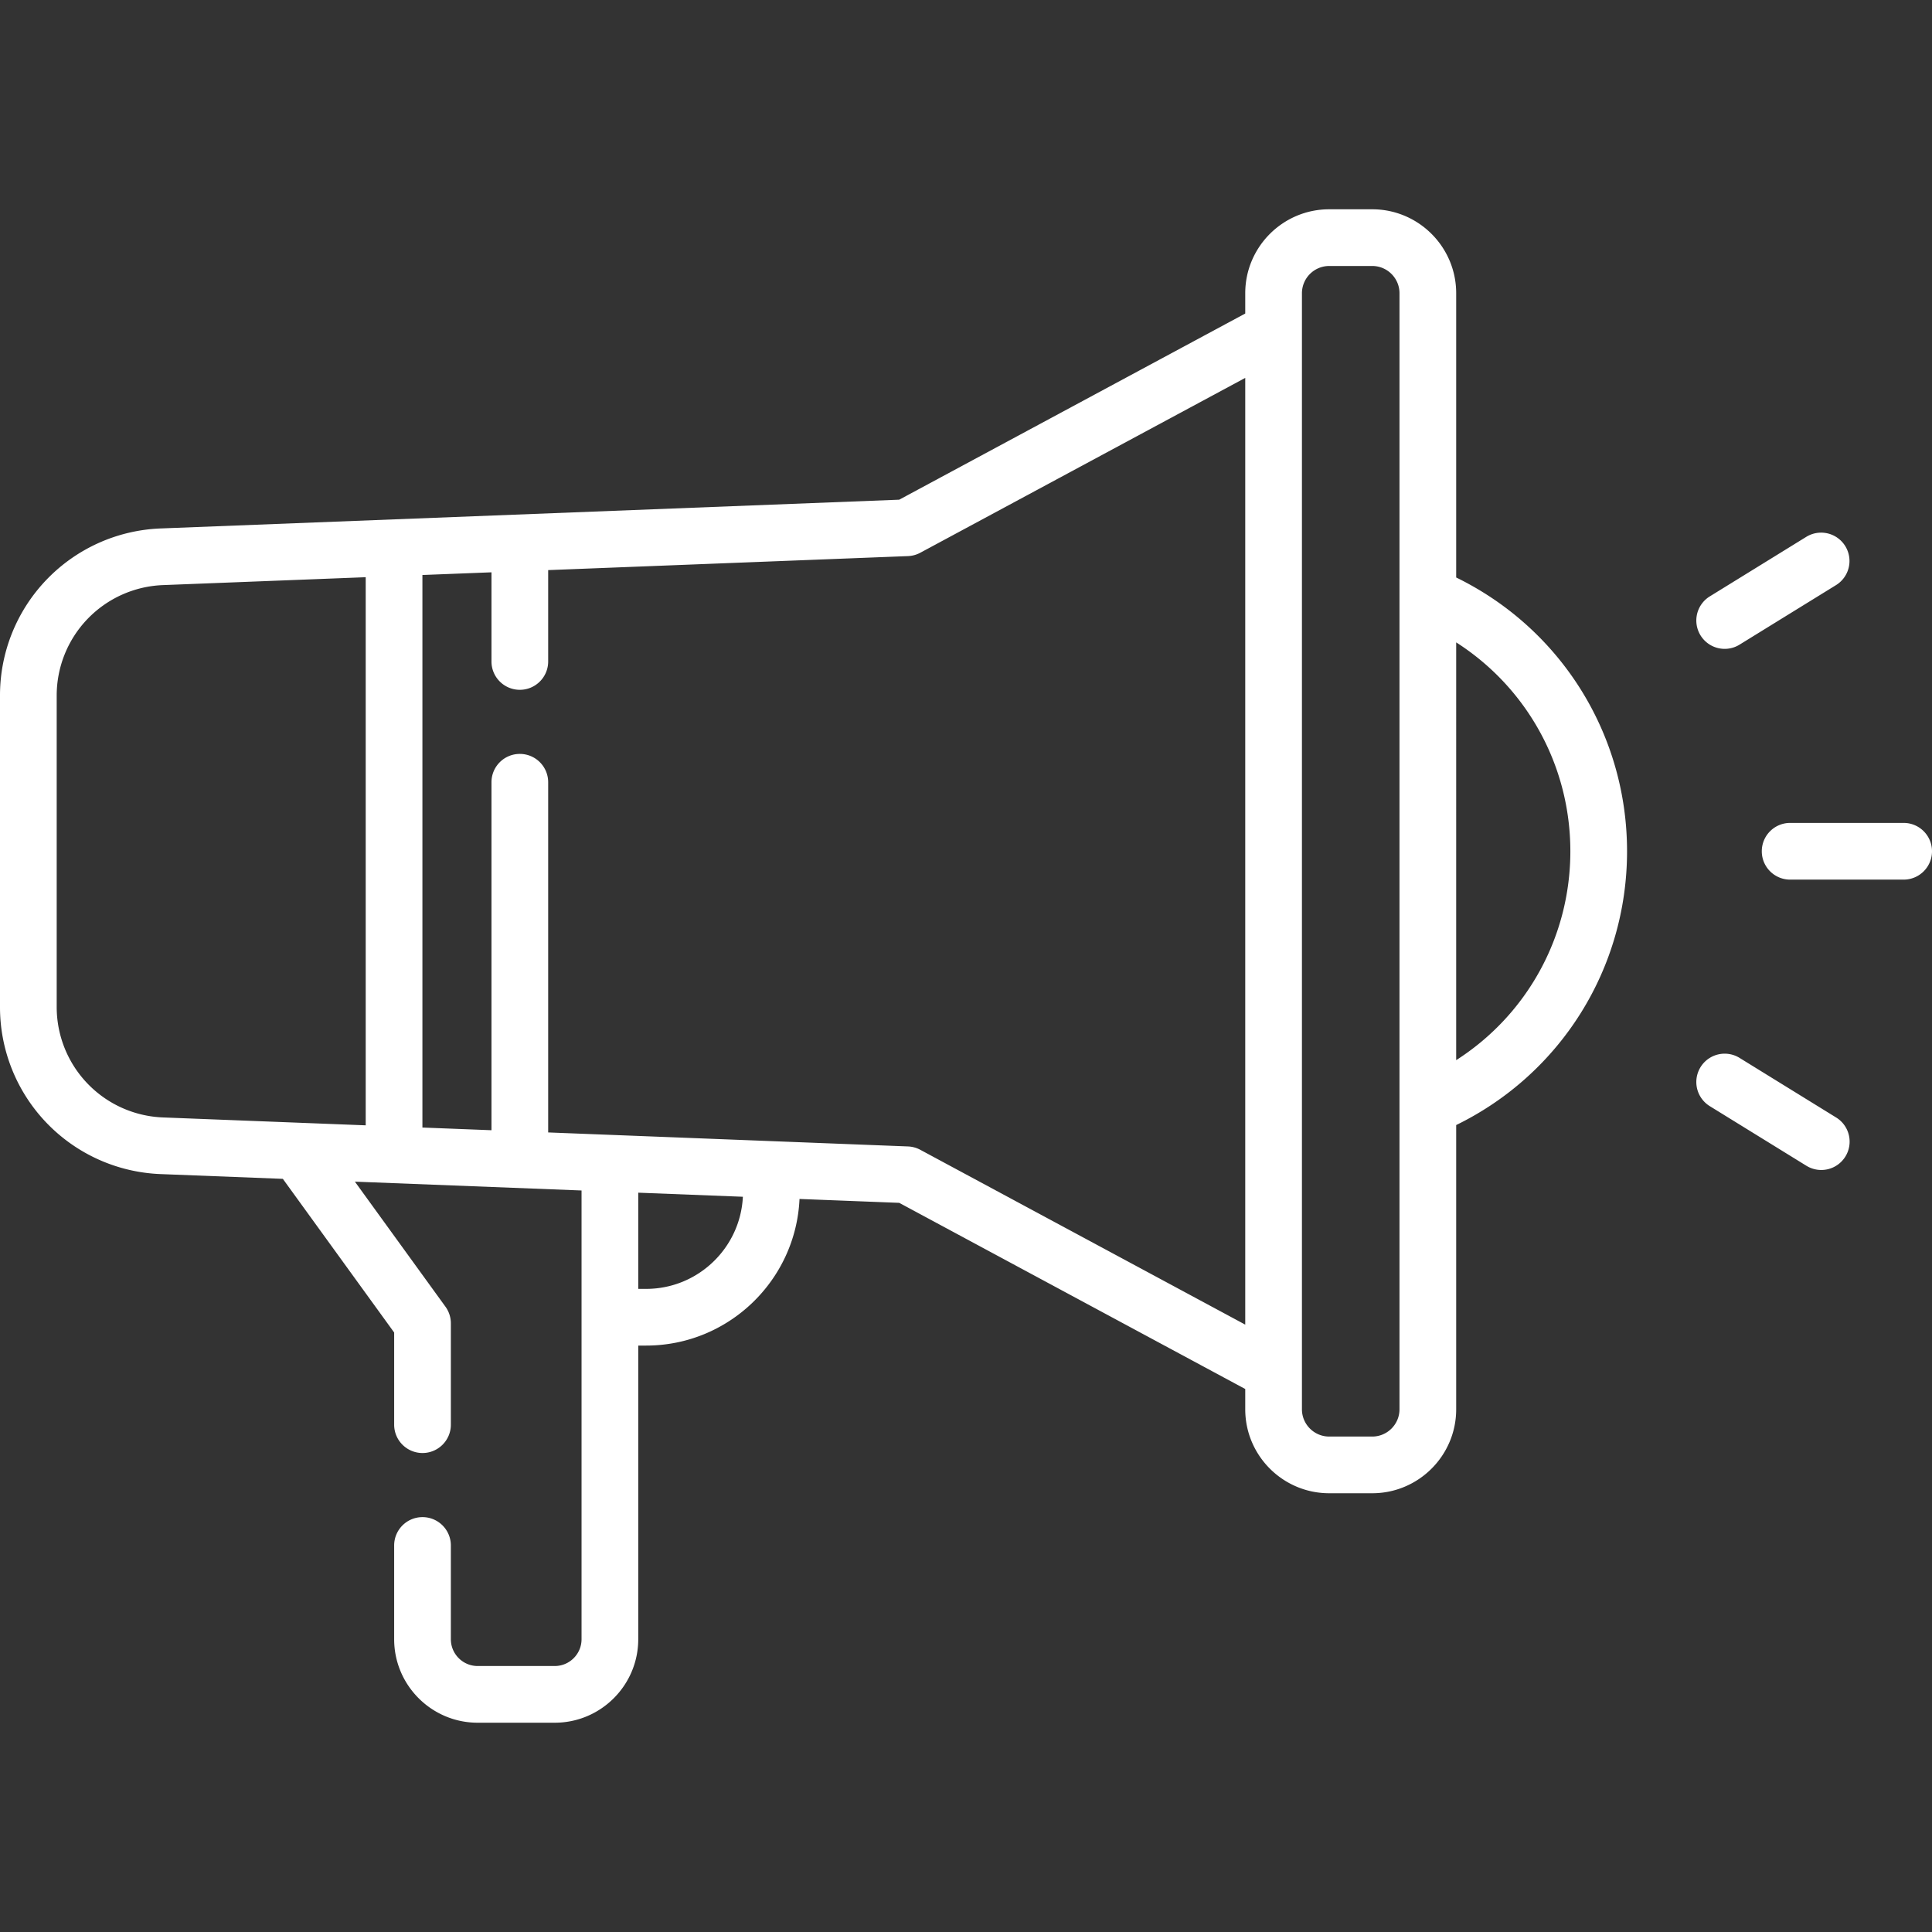
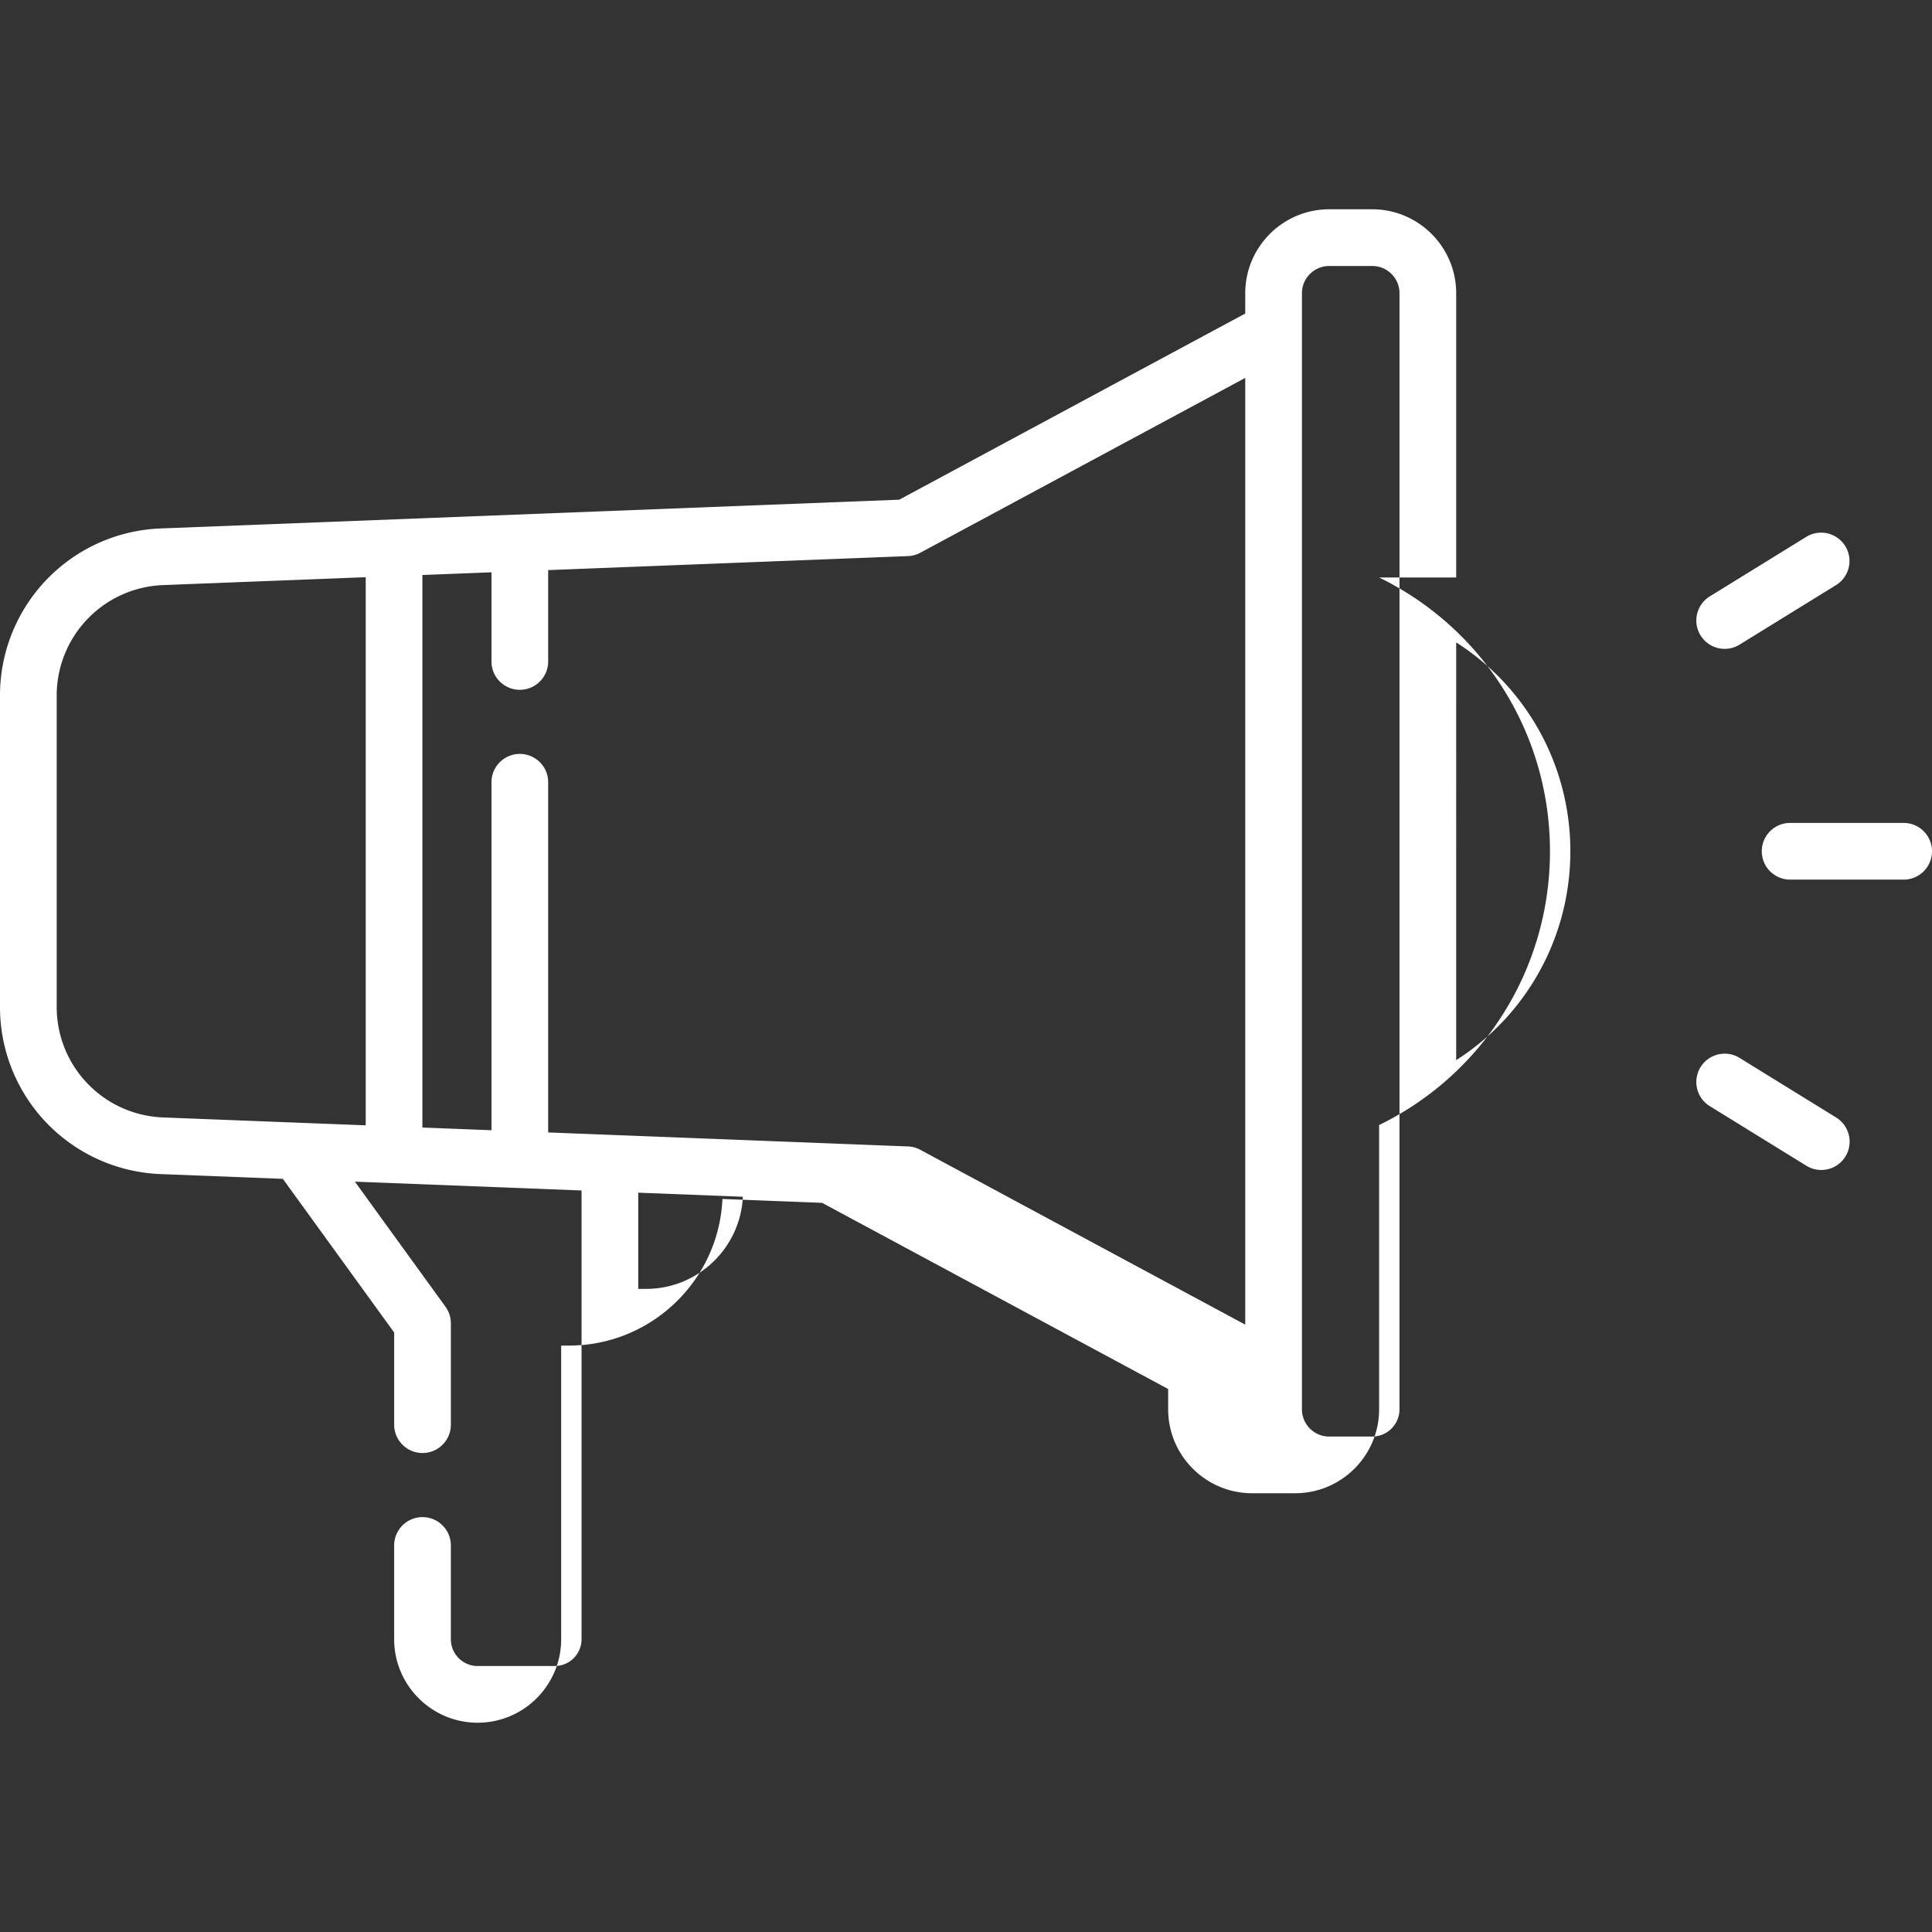
<svg xmlns="http://www.w3.org/2000/svg" width="512" height="512" x="0" y="0" viewBox="0 0 511.134 511.134" style="enable-background:new 0 0 512 512" xml:space="preserve">
  <rect x="0" y="0" width="511.134" height="511.134" fill="#333333" stroke="none" />
  <g>
-     <path d="M385.252 152.78v-75.2c0-12.247-9.963-22.21-22.209-22.21h-11.389c-12.247 0-22.21 9.963-22.21 22.21v5.365L237.898 132.2l-195.297 7.604A44.193 44.193 0 0 0 0 184.094v82.239a44.195 44.195 0 0 0 42.601 44.29l32.229 1.255 29.45 40.655v24.379c0 4.143 3.357 7.5 7.5 7.5s7.5-3.357 7.5-7.5v-26.81c0-1.58-.499-3.12-1.426-4.399L93.89 312.62l59.966 2.335v118.718c0 3.91-3.182 7.092-7.092 7.092h-20.393c-3.91 0-7.091-3.182-7.091-7.092v-24.799c0-4.143-3.357-7.5-7.5-7.5s-7.5 3.357-7.5 7.5v24.799c0 12.182 9.91 22.092 22.091 22.092h20.393c12.182 0 22.092-9.91 22.092-22.092v-77.685h2.081c21.787 0 39.617-17.237 40.584-38.789l26.378 1.027 91.546 49.256v5.365c0 12.246 9.963 22.209 22.21 22.209h11.389c12.246 0 22.209-9.963 22.209-22.209v-75.201c27.618-13.491 45.204-41.387 45.204-72.434-.001-31.047-17.587-58.942-45.205-72.432zM15 266.333v-82.239a29.238 29.238 0 0 1 28.185-29.302l53.568-2.085V297.72l-53.568-2.085A29.24 29.24 0 0 1 15 266.333zm155.937 74.655h-2.081v-25.45l27.68 1.078c-.659 13.551-11.889 24.372-25.599 24.372zm72.541-36.793a7.496 7.496 0 0 0-3.262-.89l-95.19-3.706v-92.642c0-4.143-3.357-7.5-7.5-7.5s-7.5 3.357-7.5 7.5v92.058l-18.272-.711V152.123l18.272-.711v23.584c0 4.143 3.357 7.5 7.5 7.5s7.5-3.357 7.5-7.5v-24.168l95.19-3.706a7.496 7.496 0 0 0 3.262-.89l85.967-46.255v250.472l-85.967-46.254zm119.565 75.862h-11.389c-3.976 0-7.21-3.234-7.21-7.209V77.579a7.218 7.218 0 0 1 7.21-7.21h11.389c3.975 0 7.209 3.234 7.209 7.21v295.269c0 3.974-3.234 7.209-7.209 7.209zm22.209-99.581V169.95c18.65 11.923 30.204 32.558 30.204 55.262s-11.554 43.34-30.204 55.264zM503.634 217.713h-30.03c-4.143 0-7.5 3.357-7.5 7.5s3.357 7.5 7.5 7.5h30.03c4.143 0 7.5-3.357 7.5-7.5s-3.358-7.5-7.5-7.5zM456.29 171.665a7.47 7.47 0 0 0 3.932-1.118l25.557-15.771a7.5 7.5 0 0 0-7.877-12.765l-25.557 15.771a7.5 7.5 0 0 0 3.945 13.883zM485.778 295.65l-25.557-15.771a7.497 7.497 0 0 0-10.321 2.444 7.5 7.5 0 0 0 2.444 10.321l25.557 15.771a7.497 7.497 0 0 0 10.322-2.444 7.5 7.5 0 0 0-2.445-10.321z" fill="#ffffff" opacity="1" data-original="#000000" />
+     <path d="M385.252 152.78v-75.2c0-12.247-9.963-22.21-22.209-22.21h-11.389c-12.247 0-22.21 9.963-22.21 22.21v5.365L237.898 132.2l-195.297 7.604A44.193 44.193 0 0 0 0 184.094v82.239a44.195 44.195 0 0 0 42.601 44.29l32.229 1.255 29.45 40.655v24.379c0 4.143 3.357 7.5 7.5 7.5s7.5-3.357 7.5-7.5v-26.81c0-1.58-.499-3.12-1.426-4.399L93.89 312.62l59.966 2.335v118.718c0 3.91-3.182 7.092-7.092 7.092h-20.393c-3.91 0-7.091-3.182-7.091-7.092v-24.799c0-4.143-3.357-7.5-7.5-7.5s-7.5 3.357-7.5 7.5v24.799c0 12.182 9.91 22.092 22.091 22.092c12.182 0 22.092-9.91 22.092-22.092v-77.685h2.081c21.787 0 39.617-17.237 40.584-38.789l26.378 1.027 91.546 49.256v5.365c0 12.246 9.963 22.209 22.21 22.209h11.389c12.246 0 22.209-9.963 22.209-22.209v-75.201c27.618-13.491 45.204-41.387 45.204-72.434-.001-31.047-17.587-58.942-45.205-72.432zM15 266.333v-82.239a29.238 29.238 0 0 1 28.185-29.302l53.568-2.085V297.72l-53.568-2.085A29.24 29.24 0 0 1 15 266.333zm155.937 74.655h-2.081v-25.45l27.68 1.078c-.659 13.551-11.889 24.372-25.599 24.372zm72.541-36.793a7.496 7.496 0 0 0-3.262-.89l-95.19-3.706v-92.642c0-4.143-3.357-7.5-7.5-7.5s-7.5 3.357-7.5 7.5v92.058l-18.272-.711V152.123l18.272-.711v23.584c0 4.143 3.357 7.5 7.5 7.5s7.5-3.357 7.5-7.5v-24.168l95.19-3.706a7.496 7.496 0 0 0 3.262-.89l85.967-46.255v250.472l-85.967-46.254zm119.565 75.862h-11.389c-3.976 0-7.21-3.234-7.21-7.209V77.579a7.218 7.218 0 0 1 7.21-7.21h11.389c3.975 0 7.209 3.234 7.209 7.21v295.269c0 3.974-3.234 7.209-7.209 7.209zm22.209-99.581V169.95c18.65 11.923 30.204 32.558 30.204 55.262s-11.554 43.34-30.204 55.264zM503.634 217.713h-30.03c-4.143 0-7.5 3.357-7.5 7.5s3.357 7.5 7.5 7.5h30.03c4.143 0 7.5-3.357 7.5-7.5s-3.358-7.5-7.5-7.5zM456.29 171.665a7.47 7.47 0 0 0 3.932-1.118l25.557-15.771a7.5 7.5 0 0 0-7.877-12.765l-25.557 15.771a7.5 7.5 0 0 0 3.945 13.883zM485.778 295.65l-25.557-15.771a7.497 7.497 0 0 0-10.321 2.444 7.5 7.5 0 0 0 2.444 10.321l25.557 15.771a7.497 7.497 0 0 0 10.322-2.444 7.5 7.5 0 0 0-2.445-10.321z" fill="#ffffff" opacity="1" data-original="#000000" />
  </g>
</svg>